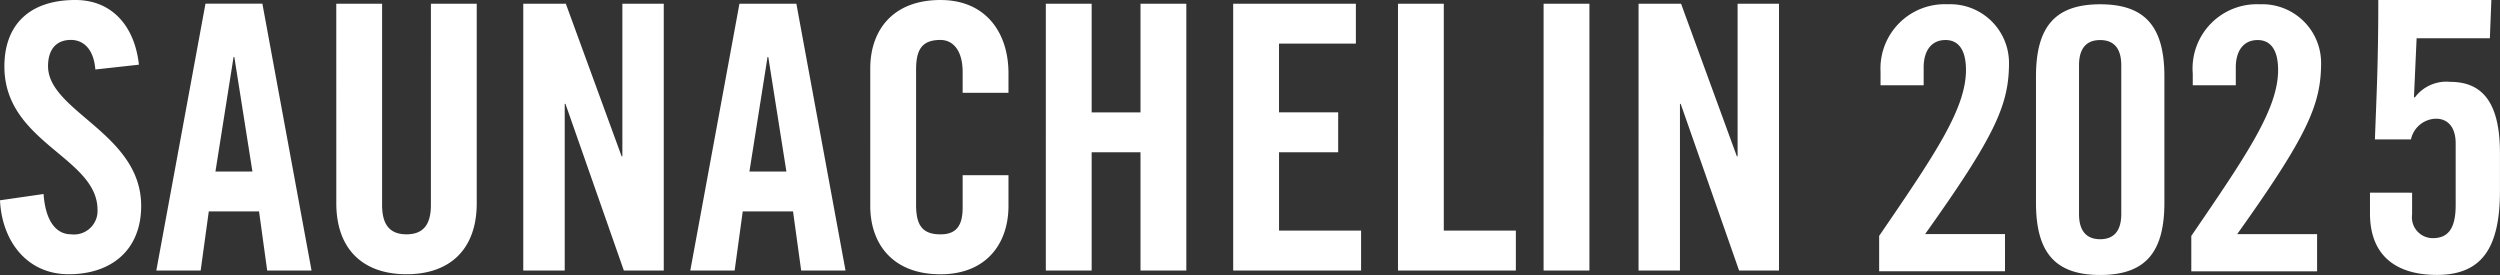
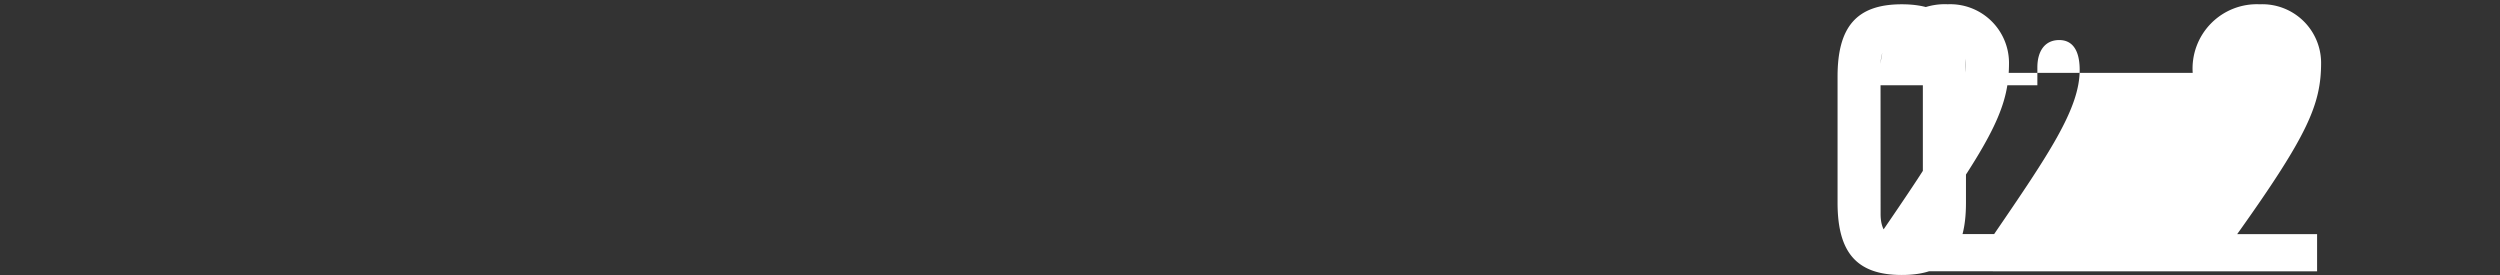
<svg xmlns="http://www.w3.org/2000/svg" width="189.357" height="20.827" viewBox="0 0 189.357 20.827">
  <rect x="0" y="0" width="189.357" height="20.827" fill="#333333" stroke="none" />
  <g id="グループ_2" data-name="グループ 2" transform="translate(-1170 -3999.077)">
    <g id="グループ_491" data-name="グループ 491" transform="translate(1170 3892.155)">
-       <path id="パス_1" data-name="パス 1" d="M352.865,403.212c-.14-1.735-1.064-2.24-1.847-2.24-1.12,0-1.736.728-1.736,1.988,0,3.442,7.054,5.094,7.054,10.581,0,3.331-2.239,5.179-5.487,5.179-3.219,0-5.067-2.575-5.206-5.6l3.3-.476c.14,2.043.952,3.051,2.072,3.051a1.784,1.784,0,0,0,2.015-1.847c0-4-7.054-5.067-7.054-10.861,0-3.219,1.959-5.038,5.374-5.038,2.827,0,4.507,2.043,4.814,4.9Zm7.977,15.227h-3.359l3.723-20.21h4.311l3.723,20.21h-3.36l-.616-4.479h-3.807Zm1.12-7.5h2.8l-1.371-8.678h-.056Zm9.152-12.709h3.471v15.256c0,1.484.588,2.211,1.848,2.211s1.848-.727,1.848-2.211V398.23h3.471v15.116c0,3.471-2.015,5.374-5.318,5.374s-5.318-1.9-5.318-5.374Zm14.163,20.21V398.23H388.5l4.227,11.561h.056V398.23h3.135v20.21h-3.023l-4.423-12.624h-.056V418.44Zm16.01,0h-3.359l3.723-20.21h4.311l3.723,20.21h-3.359l-.616-4.479H401.9Zm1.12-7.5h2.8l-1.372-8.678h-.056Zm16.15-5.963V403.41c0-1.707-.784-2.435-1.68-2.435-1.4,0-1.847.728-1.847,2.24V413.46c0,1.512.448,2.239,1.847,2.239,1.26,0,1.68-.727,1.68-2.043v-2.435h3.471v2.323c0,2.855-1.679,5.179-5.151,5.179-3.639,0-5.318-2.323-5.318-5.179V403.128c0-2.855,1.68-5.178,5.318-5.178,3.471,0,5.151,2.519,5.151,5.542v1.484Zm6.3,13.464V398.23h3.471v8.23h3.7v-8.23h3.471v20.21h-3.471v-8.957h-3.7v8.957Zm14.191,0V398.23h9.293v3.023h-5.822v5.206H447v3.023h-4.479v5.934h6.214v3.023Zm12.483,0V398.23H455v17.187h5.458v3.023Zm11.028,0V398.23h3.471v20.21Zm7.193,0V398.23h3.219l4.227,11.561h.056V398.23h3.135v20.21h-3.023l-4.423-12.624h-.056V418.44Z" transform="translate(-345.643 -291.027)" fill="#fff" />
-     </g>
+       </g>
    <g id="グループ_1" data-name="グループ 1">
-       <path id="パス_128" data-name="パス 128" d="M166.334,199.578v.939H169.6v-1.354c0-1.216.553-2.072,1.658-2.072.939,0,1.547.69,1.547,2.265,0,2.929-2.321,6.355-6.576,12.572v2.68h9.532V211.79h-6.051c5.361-7.515,6.355-9.836,6.355-12.986a4.452,4.452,0,0,0-4.642-4.421,4.871,4.871,0,0,0-5.084,5.194m15.029,10.693V199c0-1.3.58-1.906,1.6-1.906s1.6.608,1.6,1.906v11.273c0,1.3-.58,1.906-1.6,1.906s-1.6-.608-1.6-1.906m-3.26-10.417v9.56c0,3.758,1.437,5.471,4.863,5.471s4.863-1.713,4.863-5.471v-9.56c0-3.757-1.437-5.471-4.863-5.471s-4.863,1.713-4.863,5.471m11.874-.276v.939h3.26v-1.354c0-1.216.553-2.072,1.658-2.072.939,0,1.547.69,1.547,2.265,0,2.929-2.32,6.355-6.575,12.572v2.68H199.4v-2.818h-6.051c5.36-7.515,6.355-9.836,6.355-12.986a4.452,4.452,0,0,0-4.642-4.421,4.871,4.871,0,0,0-5.084,5.194" transform="translate(1146.103 3805.017)" fill="#fff" />
-       <path id="パス_1-2" data-name="パス 1" d="M302.816,210.447v1.65a1.579,1.579,0,0,0,1.565,1.792c1.11,0,1.736-.654,1.736-2.5V206.72c0-1.337-.683-1.878-1.48-1.878a1.982,1.982,0,0,0-1.906,1.565H300c.114-3.187.256-5.69.256-10.556h8.564l-.114,2.9h-5.548l-.2,4.439.057.057a2.977,2.977,0,0,1,2.7-1.195c2.7,0,3.756,1.963,3.756,5.406V210.3c0,4.325-1.366,6.373-4.78,6.373-2.845,0-5.065-1.252-5.065-4.666v-1.565Z" transform="translate(1049.883 3803.226)" fill="#fff" />
+       <path id="パス_128" data-name="パス 128" d="M166.334,199.578v.939H169.6v-1.354c0-1.216.553-2.072,1.658-2.072.939,0,1.547.69,1.547,2.265,0,2.929-2.321,6.355-6.576,12.572v2.68h9.532V211.79h-6.051c5.361-7.515,6.355-9.836,6.355-12.986a4.452,4.452,0,0,0-4.642-4.421,4.871,4.871,0,0,0-5.084,5.194V199c0-1.3.58-1.906,1.6-1.906s1.6.608,1.6,1.906v11.273c0,1.3-.58,1.906-1.6,1.906s-1.6-.608-1.6-1.906m-3.26-10.417v9.56c0,3.758,1.437,5.471,4.863,5.471s4.863-1.713,4.863-5.471v-9.56c0-3.757-1.437-5.471-4.863-5.471s-4.863,1.713-4.863,5.471m11.874-.276v.939h3.26v-1.354c0-1.216.553-2.072,1.658-2.072.939,0,1.547.69,1.547,2.265,0,2.929-2.32,6.355-6.575,12.572v2.68H199.4v-2.818h-6.051c5.36-7.515,6.355-9.836,6.355-12.986a4.452,4.452,0,0,0-4.642-4.421,4.871,4.871,0,0,0-5.084,5.194" transform="translate(1146.103 3805.017)" fill="#fff" />
    </g>
  </g>
</svg>